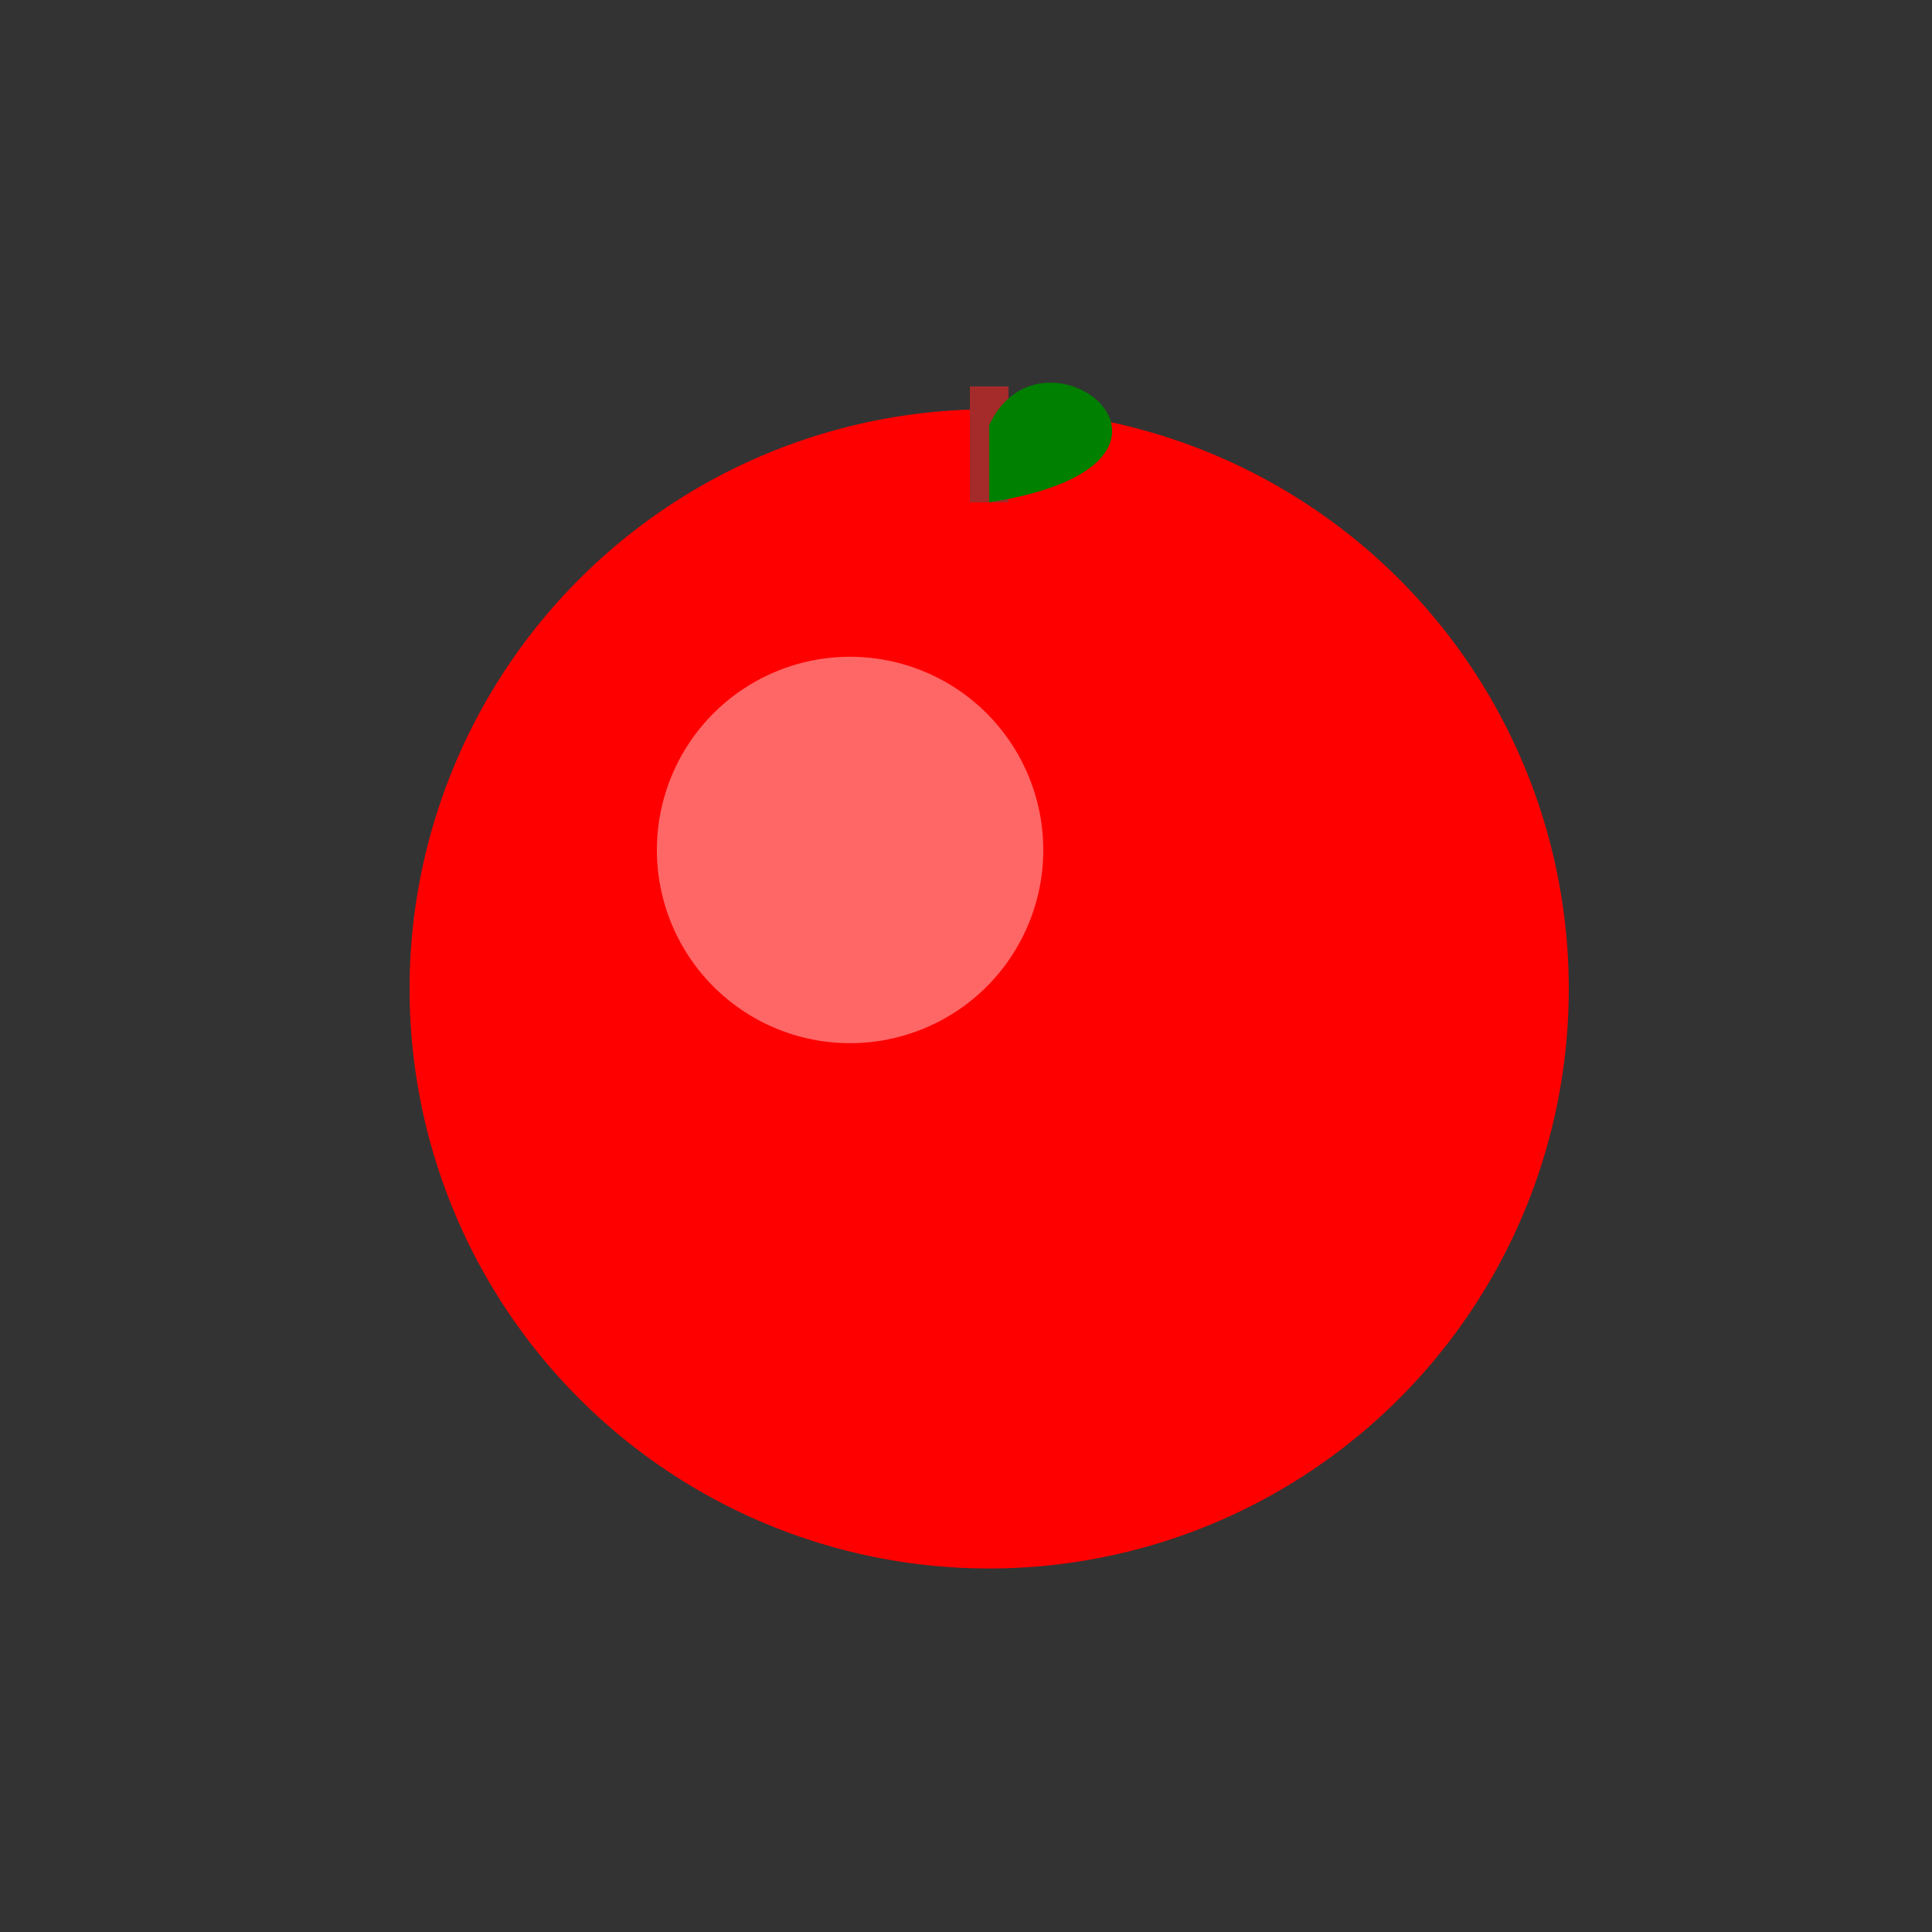
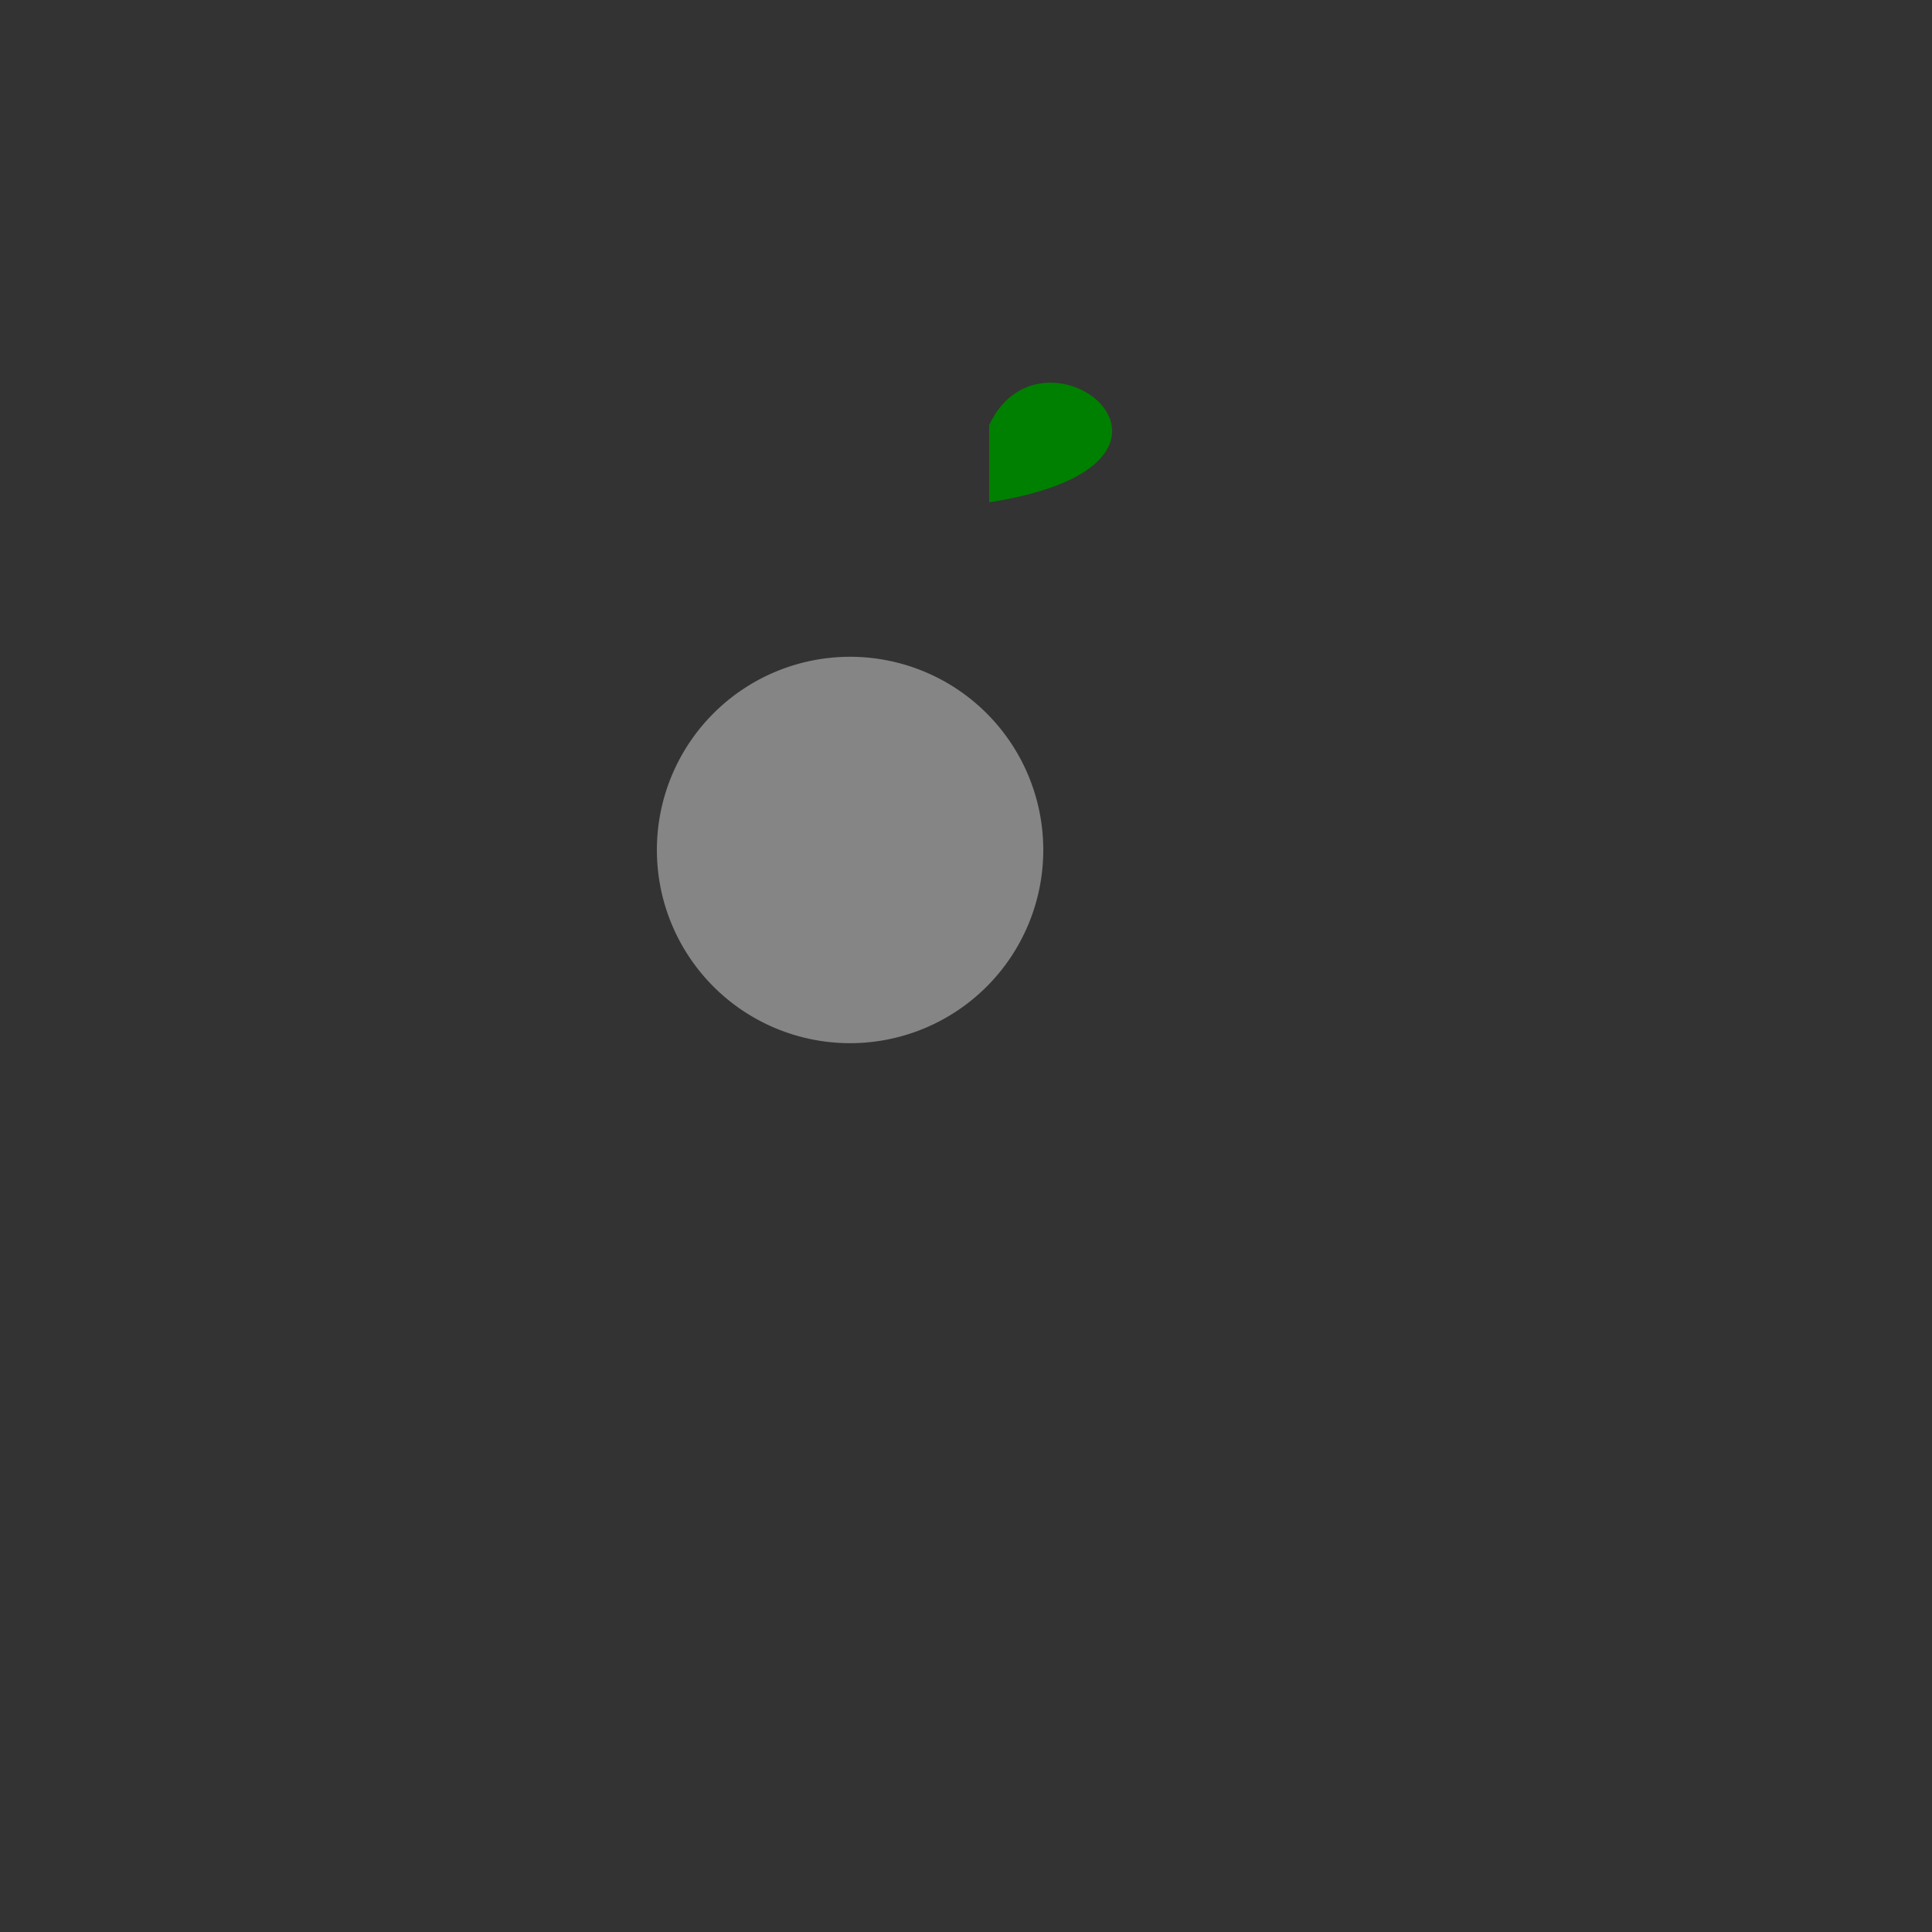
<svg xmlns="http://www.w3.org/2000/svg" width="500" height="500">
  <rect width="100%" height="100%" fill="#333333" stroke="none" />
  <defs />
  <g>
-     <path fill="red" stroke="none" paint-order="stroke fill markers" d=" M 406 256 A 150 150 0 1 1 406 255.85 Z" />
-     <path fill="rgb(255,255,255)" stroke="none" paint-order="stroke fill markers" d=" M 270 220 A 50 50 0 1 1 270 219.95 Z" fill-opacity="0.4" />
-     <path fill="none" stroke="brown" paint-order="fill stroke markers" d=" M 256 100 L 256 130" stroke-miterlimit="10" stroke-width="10" stroke-dasharray="" />
+     <path fill="rgb(255,255,255)" stroke="none" paint-order="stroke fill markers" d=" M 270 220 A 50 50 0 1 1 270 219.95 " fill-opacity="0.4" />
    <path fill="green" stroke="none" paint-order="stroke fill markers" d=" M 256 110 C 270 80 320 120 256 130" />
    <path fill="none" stroke="none" />
  </g>
</svg>